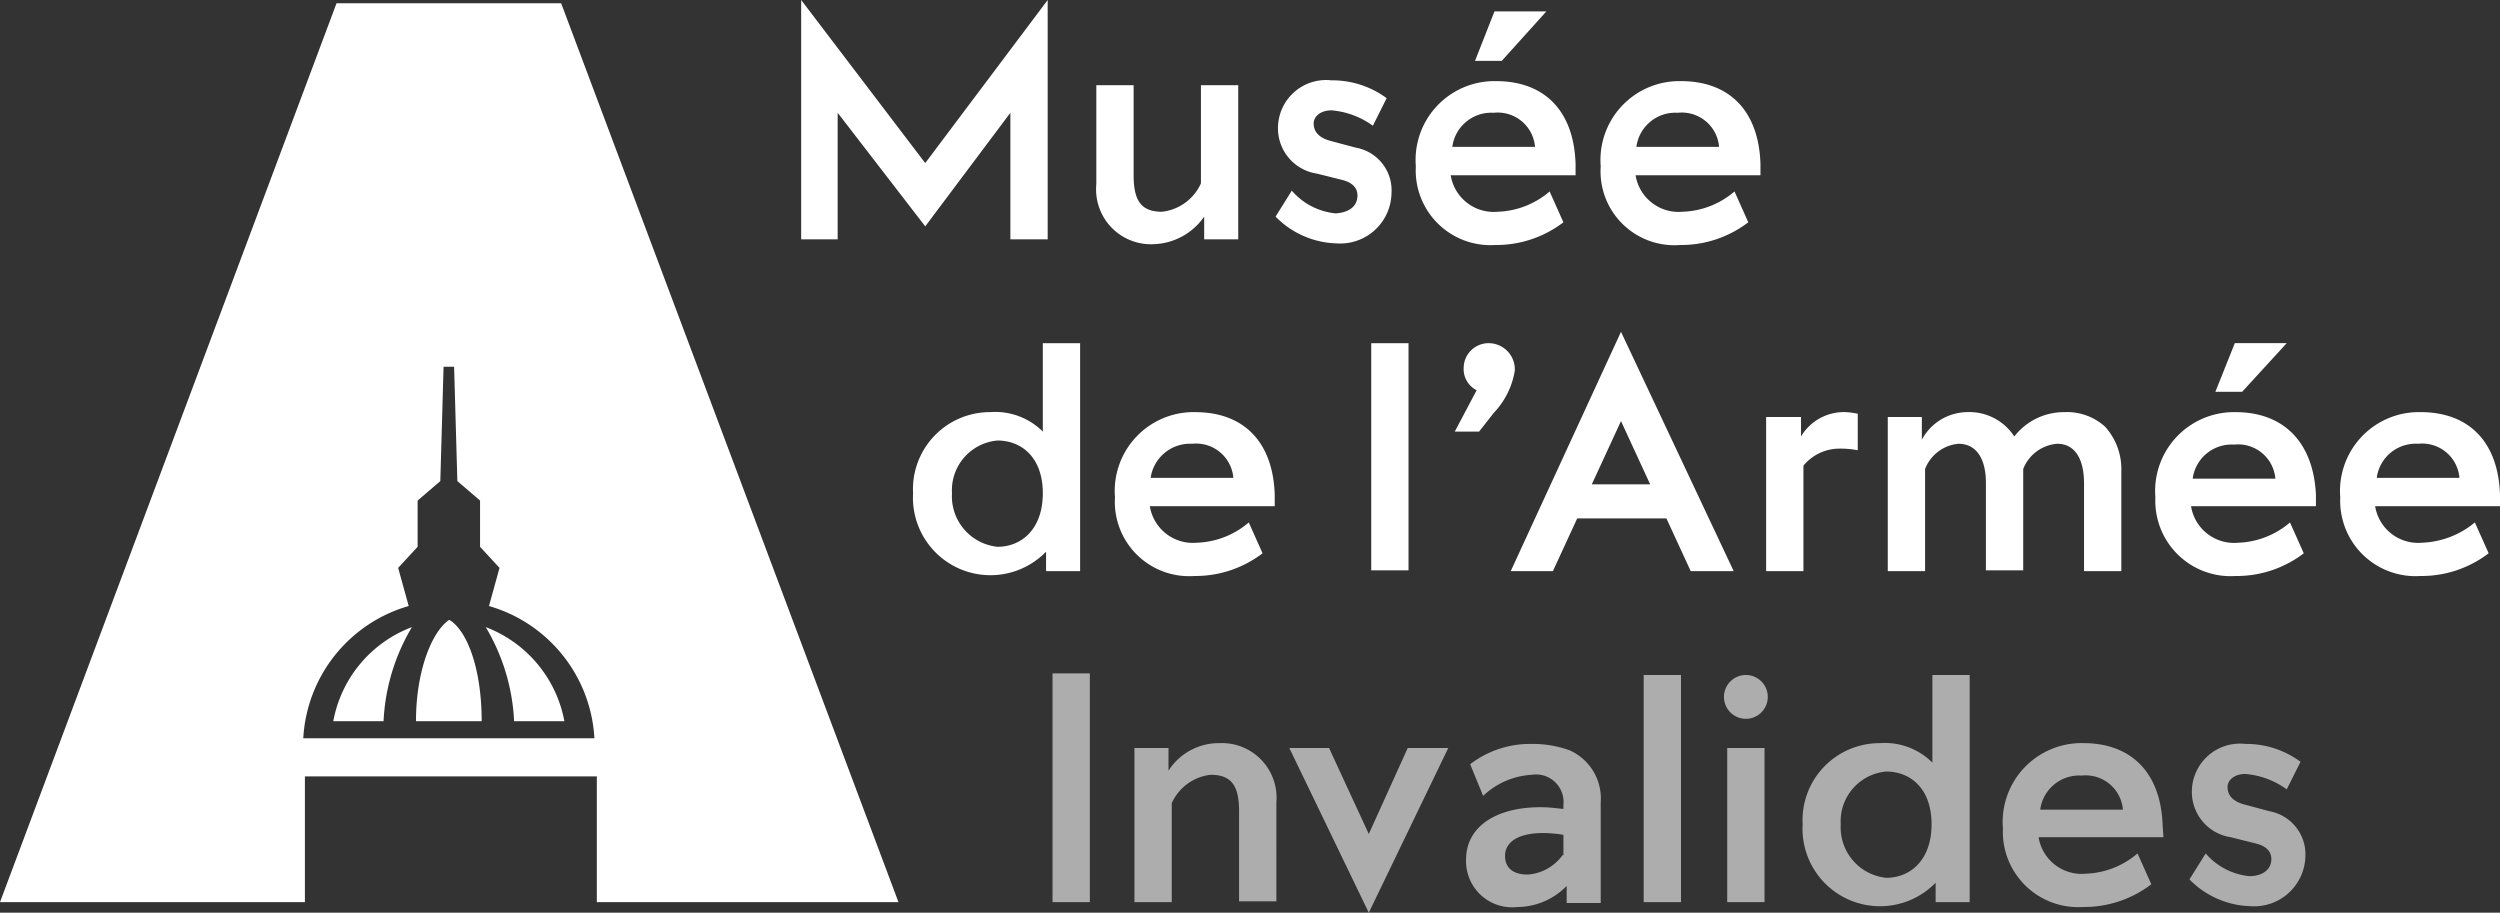
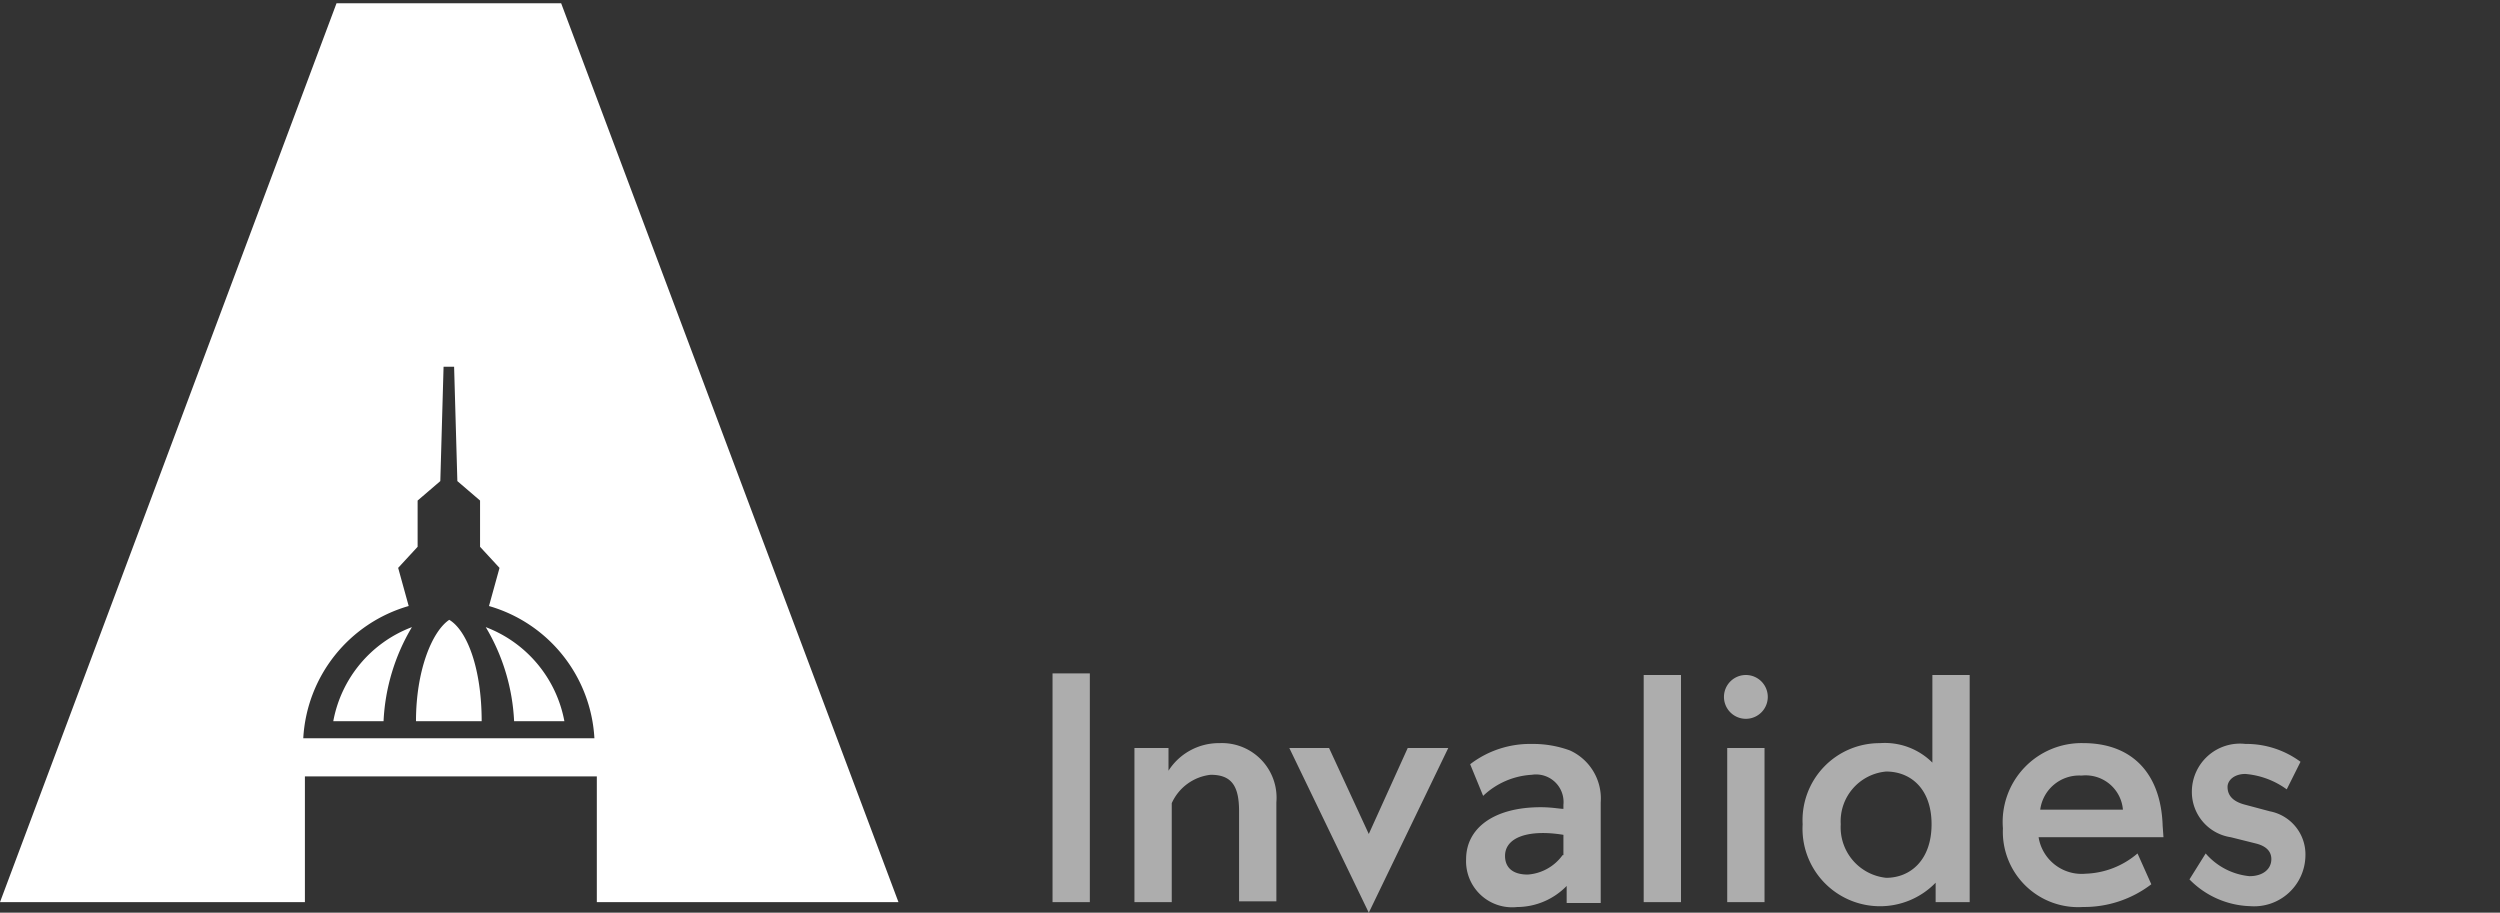
<svg xmlns="http://www.w3.org/2000/svg" width="126px" height="46px" viewBox="0 0 126 46" preserveAspectRatio="xMinYMax meet">
  <rect x="0" y="0" width="126" height="46" fill="#333333" stroke="none" />
  <title>logo-mda-transparence</title>
  <path d="M22.642,31.239c-.858.573-1.676,2.535-1.676,5.111h3.31C24.276,33.693,23.541,31.771,22.642,31.239ZM16.797,36.35h2.534a10.173,10.173,0,0,1,1.43-4.743A6.284,6.284,0,0,0,16.797,36.35Zm28.486,9.118L28.282.164H16.961L0,45.468H15.367V39.131H30.08v6.338Zm-29.998-8.26a7.358,7.358,0,0,1,5.313-6.665l-.531-1.922.981-1.063V25.228l1.144-.981.164-5.765h.531l.164,5.765,1.144.981v2.331l.981,1.063-.531,1.922a7.358,7.358,0,0,1,5.313,6.665Zm9.196-5.602a10.173,10.173,0,0,1,1.43,4.743H28.445A6.306,6.306,0,0,0,24.481,31.607Z" fill="#fff" />
  <path d="M79.123,37.822a5.389,5.389,0,0,0-1.921-.327,4.954,4.954,0,0,0-3.106,1.022L74.75,40.112a3.872,3.872,0,0,1,2.452-1.063,1.387,1.387,0,0,1,1.594,1.513v.204c-.204,0-.572-.082-1.144-.082-2.37,0-3.76,1.063-3.76,2.617a2.322,2.322,0,0,0,2.575,2.413A3.505,3.505,0,0,0,78.96,44.651v.859H80.676v-5.07A2.657,2.657,0,0,0,79.123,37.822Zm-.327,5.275h-.041a2.372,2.372,0,0,1-1.757.981c-.776,0-1.144-.368-1.144-.94,0-.941,1.185-1.349,2.943-1.063ZM61.467,37.454a3.01,3.01,0,0,0-2.575,1.39V37.7H57.176v7.769h1.88V40.48a2.447,2.447,0,0,1,1.962-1.431c1.063,0,1.431.572,1.431,1.84v4.539h1.88V40.439A2.753,2.753,0,0,0,61.467,37.454Zm-8.419,8.014h1.88V33.938h-1.88Zm15.939-3.435L66.985,37.7H64.982L68.987,46l4.005-8.3H70.949ZM82.842,45.468h1.88V34.02h-1.88Zm4.21,0h1.88V37.7h-1.88Zm27.341-4.58-1.226-.327c-.654-.164-.899-.491-.899-.9,0-.327.327-.654.899-.654a4.123,4.123,0,0,1,2.084.777l.695-1.39a4.605,4.605,0,0,0-2.779-.9,2.425,2.425,0,0,0-2.697,2.412,2.305,2.305,0,0,0,1.962,2.29l1.308.327c.45.123.736.368.736.777,0,.491-.409.859-1.103.859a3.34,3.34,0,0,1-2.207-1.145l-.817,1.308a4.464,4.464,0,0,0,3.065,1.349,2.586,2.586,0,0,0,2.779-2.535A2.208,2.208,0,0,0,114.393,40.889Zm-5.395.736c-.082-2.658-1.553-4.171-4.005-4.171a3.975,3.975,0,0,0-4.046,4.293,3.798,3.798,0,0,0,4.046,3.966,5.571,5.571,0,0,0,3.433-1.145l-.695-1.554a4.226,4.226,0,0,1-2.616,1.022,2.197,2.197,0,0,1-2.37-1.84h6.294Zm-6.171-.818a1.98,1.98,0,0,1,2.084-1.717,1.885,1.885,0,0,1,2.084,1.717ZM87.992,34.02a1.104,1.104,0,0,0,0,2.208,1.104,1.104,0,0,0,0-2.208Zm9.4,4.416a3.396,3.396,0,0,0-2.656-.981,3.882,3.882,0,0,0-3.883,4.089,3.906,3.906,0,0,0,6.703,2.944v.981h1.716V34.02h-1.88Zm-2.33,5.806a2.558,2.558,0,0,1-2.289-2.699,2.517,2.517,0,0,1,2.289-2.658c1.226,0,2.289.859,2.289,2.658S96.288,44.242,95.062,44.242Z" fill="#fff" opacity="0.6" style="isolation:isolate" />
-   <path d="M126,24.942c-.082-2.658-1.553-4.171-4.005-4.171a3.975,3.975,0,0,0-4.046,4.293,3.798,3.798,0,0,0,4.046,3.966,5.571,5.571,0,0,0,3.433-1.145l-.695-1.554a4.425,4.425,0,0,1-2.656,1.022,2.197,2.197,0,0,1-2.37-1.84H126Zm-6.212-.859a1.98,1.98,0,0,1,2.084-1.717,1.885,1.885,0,0,1,2.084,1.717Zm-67.23-2.331a3.396,3.396,0,0,0-2.656-.981A3.882,3.882,0,0,0,46.019,24.86a3.906,3.906,0,0,0,6.703,2.944v.981h1.716V17.296h-1.88Zm-2.289,5.806A2.558,2.558,0,0,1,47.98,24.86a2.517,2.517,0,0,1,2.289-2.658c1.226,0,2.289.859,2.289,2.658S51.495,27.559,50.269,27.559ZM60.691,10.917v1.145h1.716V4.293h-1.88V9.241a2.447,2.447,0,0,1-1.962,1.431c-1.063,0-1.43-.572-1.43-1.84V4.293h-1.88V9.282a2.765,2.765,0,0,0,2.861,3.026A3.223,3.223,0,0,0,60.691,10.917Zm-.45,9.854a3.975,3.975,0,0,0-4.046,4.293,3.745,3.745,0,0,0,4.005,3.966,5.571,5.571,0,0,0,3.433-1.145l-.695-1.554a4.226,4.226,0,0,1-2.616,1.022,2.197,2.197,0,0,1-2.37-1.84h6.294v-.573C64.165,22.284,62.694,20.772,60.241,20.772Zm-2.248,3.312a2.005,2.005,0,0,1,2.084-1.717,1.885,1.885,0,0,1,2.084,1.717Zm57.258-6.788h-2.616l-.981,2.453h1.349ZM50.923,5.684v6.379h1.88V0L46.632,8.219,40.379,0V12.062H42.218V5.684l4.414,5.724ZM90.771,21.998v-.981H89.013v7.769h1.88V23.47a2.348,2.348,0,0,1,1.798-.859,4.632,4.632,0,0,1,.94.082v-1.84a3.634,3.634,0,0,0-.613-.082A2.517,2.517,0,0,0,90.771,21.998ZM77.938.573H75.322l-.981,2.494H75.69Zm26.116,20.199a3.164,3.164,0,0,0-2.534,1.227,2.697,2.697,0,0,0-2.411-1.227,2.621,2.621,0,0,0-2.248,1.39V21.017H95.144v7.769h1.88v-5.152a2.004,2.004,0,0,1,1.676-1.268c.981,0,1.39.859,1.39,1.963v4.416h1.88V23.634a2.01,2.01,0,0,1,1.716-1.268c.817,0,1.349.654,1.349,2.004v4.416h1.88V23.756a3.191,3.191,0,0,0-.817-2.249A2.849,2.849,0,0,0,104.053,20.772ZM76.14,28.786h2.125l1.226-2.658h4.496l1.226,2.658h2.166L81.698,16.724Zm4.087-4.375,1.471-3.189,1.471,3.189ZM84.722,4.089a3.975,3.975,0,0,0-4.046,4.293,3.723,3.723,0,0,0,4.005,3.966,5.571,5.571,0,0,0,3.433-1.145L87.419,9.65a4.226,4.226,0,0,1-2.616,1.022,2.197,2.197,0,0,1-2.37-1.84h6.294V8.26C88.645,5.602,87.174,4.089,84.722,4.089Zm-2.248,3.312a1.98,1.98,0,0,1,2.084-1.717,1.885,1.885,0,0,1,2.084,1.717ZM70.132,9.732a2.186,2.186,0,0,0-1.798-2.29l-1.226-.327c-.654-.164-.899-.491-.899-.9,0-.327.327-.654.899-.654a4.123,4.123,0,0,1,2.084.777l.695-1.39a4.606,4.606,0,0,0-2.779-.899A2.425,2.425,0,0,0,64.41,6.46a2.305,2.305,0,0,0,1.962,2.29l1.308.327c.45.123.736.368.736.777,0,.532-.409.859-1.103.9a3.34,3.34,0,0,1-2.207-1.145l-.817,1.308a4.464,4.464,0,0,0,3.065,1.349A2.586,2.586,0,0,0,70.132,9.732Zm4.863,7.564a1.257,1.257,0,0,0-1.226,1.227,1.198,1.198,0,0,0,.654,1.145L73.32,21.753h1.226l.736-.94a4.011,4.011,0,0,0,1.063-2.126A1.321,1.321,0,0,0,74.995,17.296Zm3.801-6.092L78.101,9.65a4.226,4.226,0,0,1-2.616,1.022,2.197,2.197,0,0,1-2.37-1.84H79.409V8.26c-.082-2.658-1.553-4.171-4.005-4.171a3.975,3.975,0,0,0-4.046,4.293,3.766,3.766,0,0,0,4.005,3.966A5.571,5.571,0,0,0,78.796,11.204Zm-3.515-5.52a1.885,1.885,0,0,1,2.084,1.717H73.197A1.98,1.98,0,0,1,75.281,5.684ZM69.11,28.745h1.88V17.296H69.11Zm43.567-7.973a3.975,3.975,0,0,0-4.046,4.293,3.798,3.798,0,0,0,4.046,3.966,5.571,5.571,0,0,0,3.433-1.145l-.695-1.554a4.225,4.225,0,0,1-2.616,1.022,2.197,2.197,0,0,1-2.37-1.84h6.294v-.573C116.6,22.284,115.088,20.772,112.677,20.772Zm-2.166,3.353a1.98,1.98,0,0,1,2.084-1.717,1.885,1.885,0,0,1,2.084,1.717Z" fill="#fff" />
</svg>